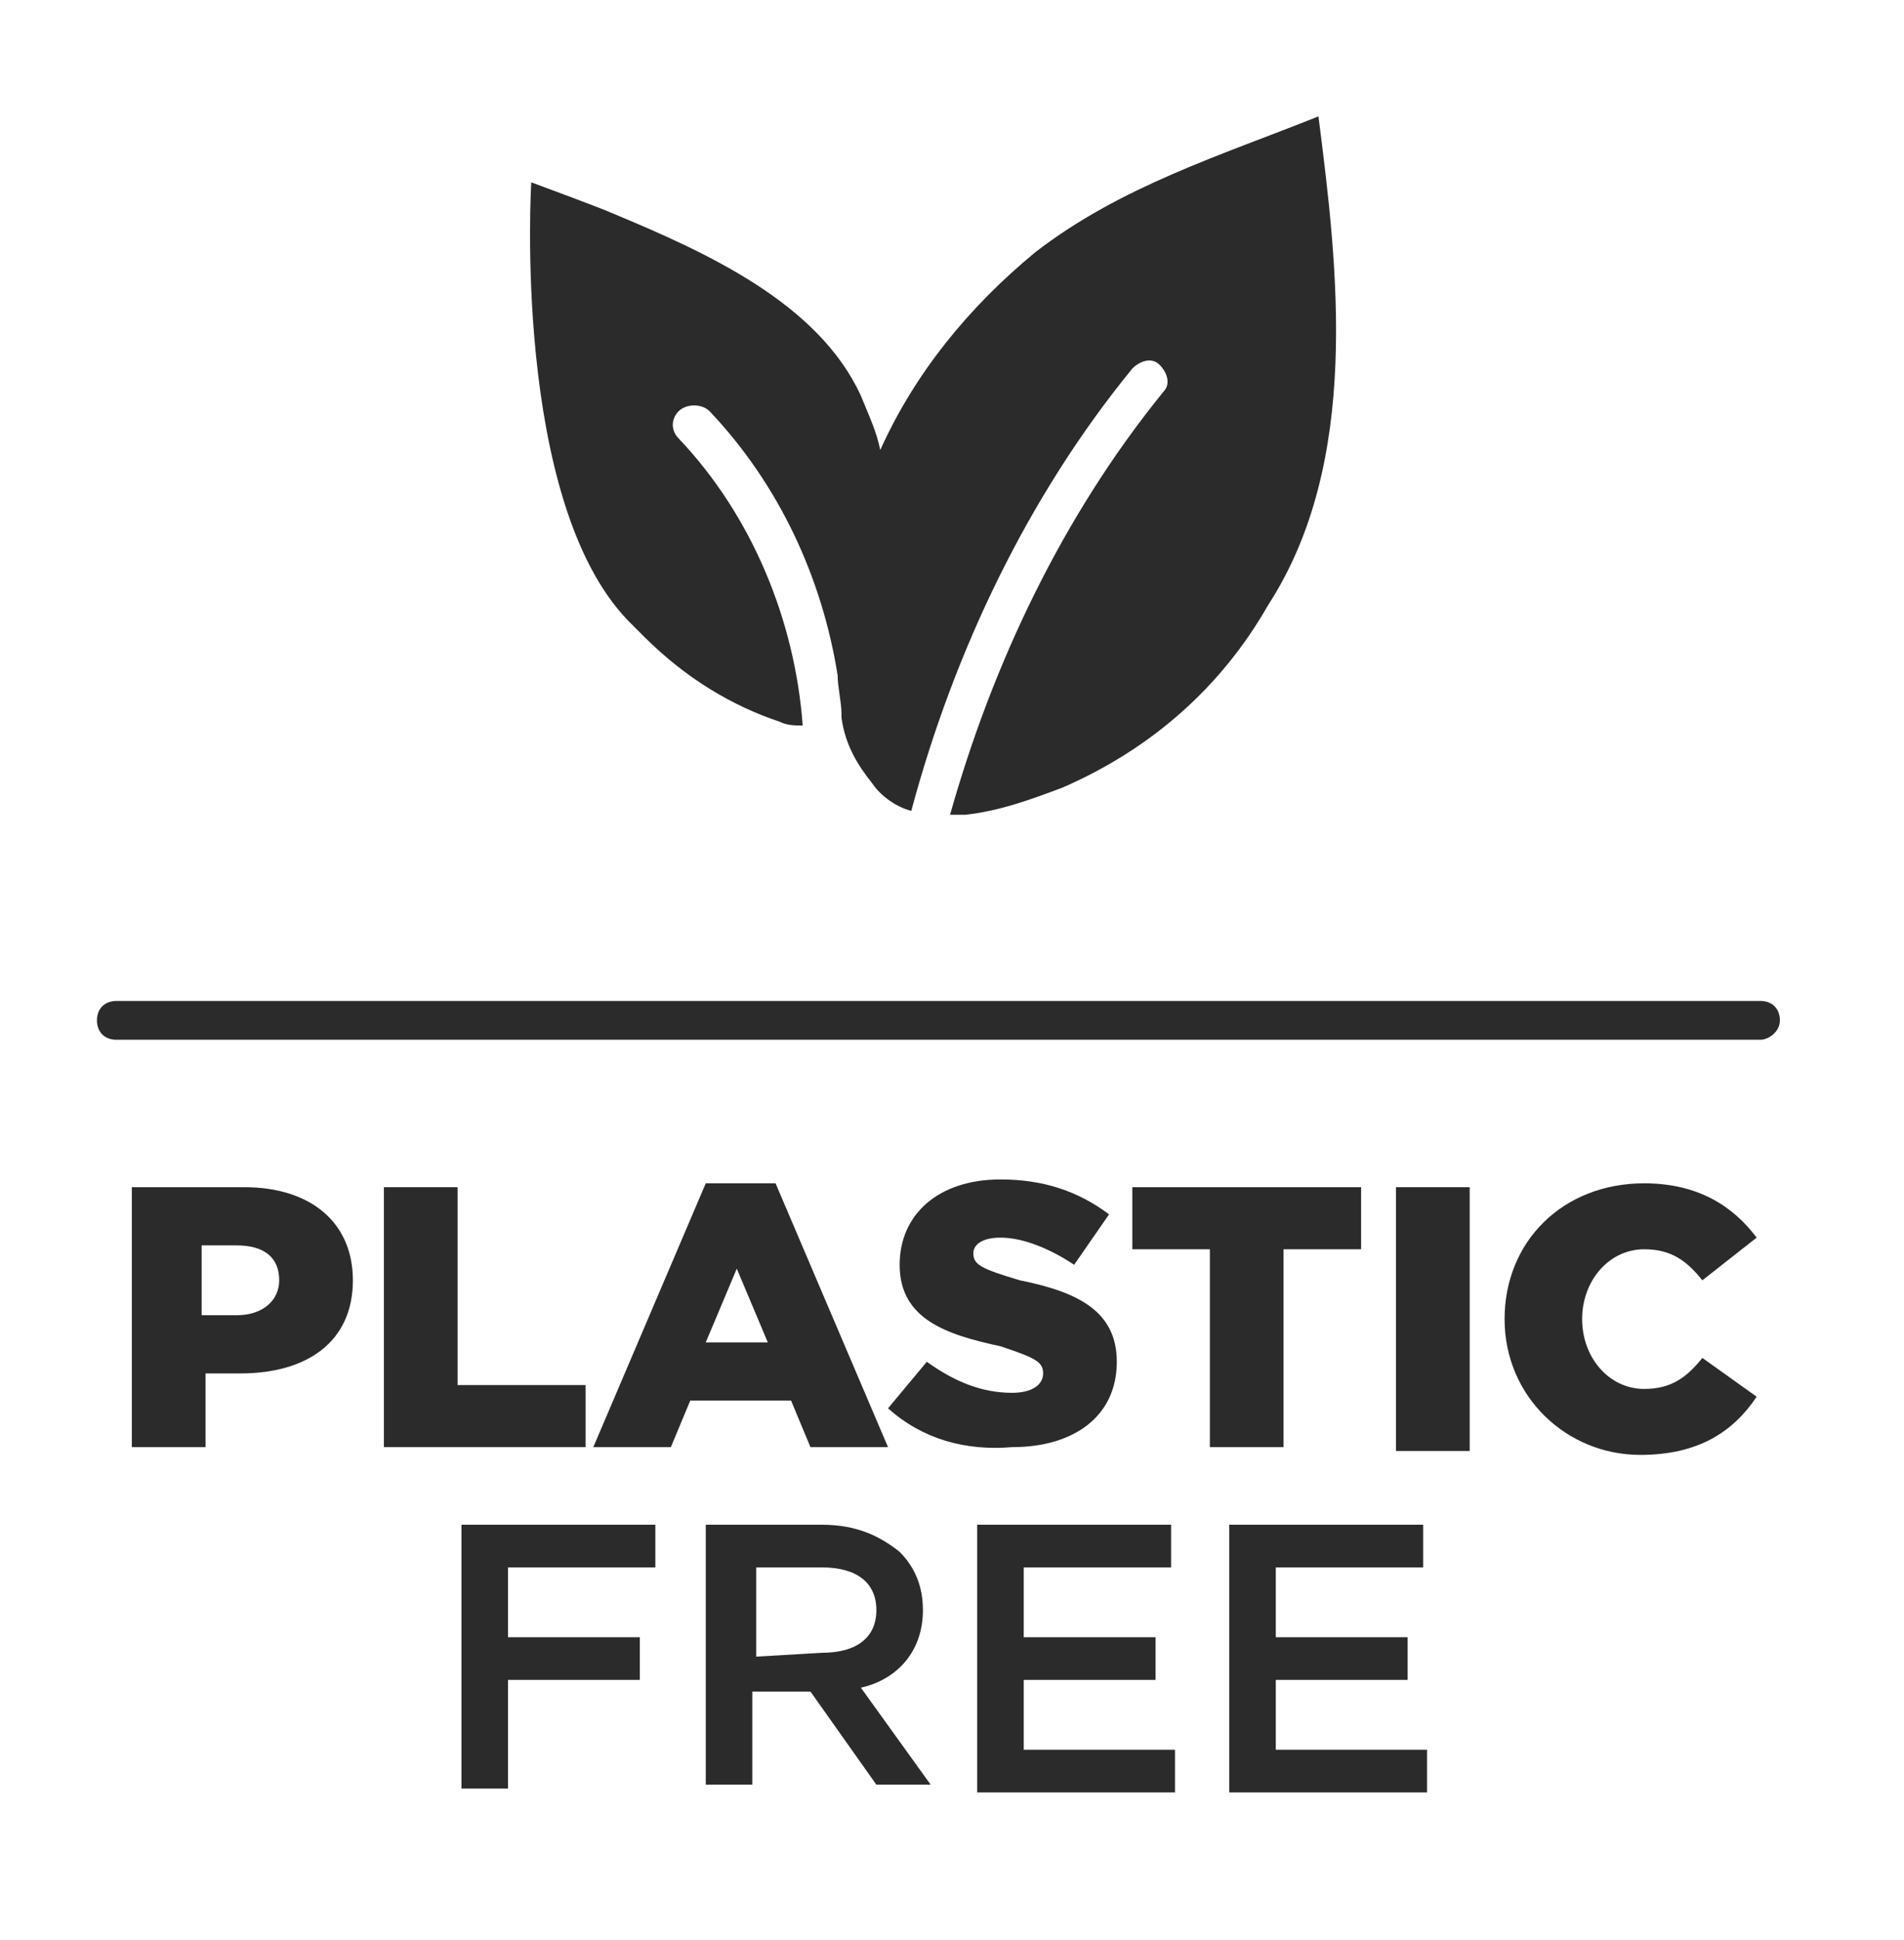
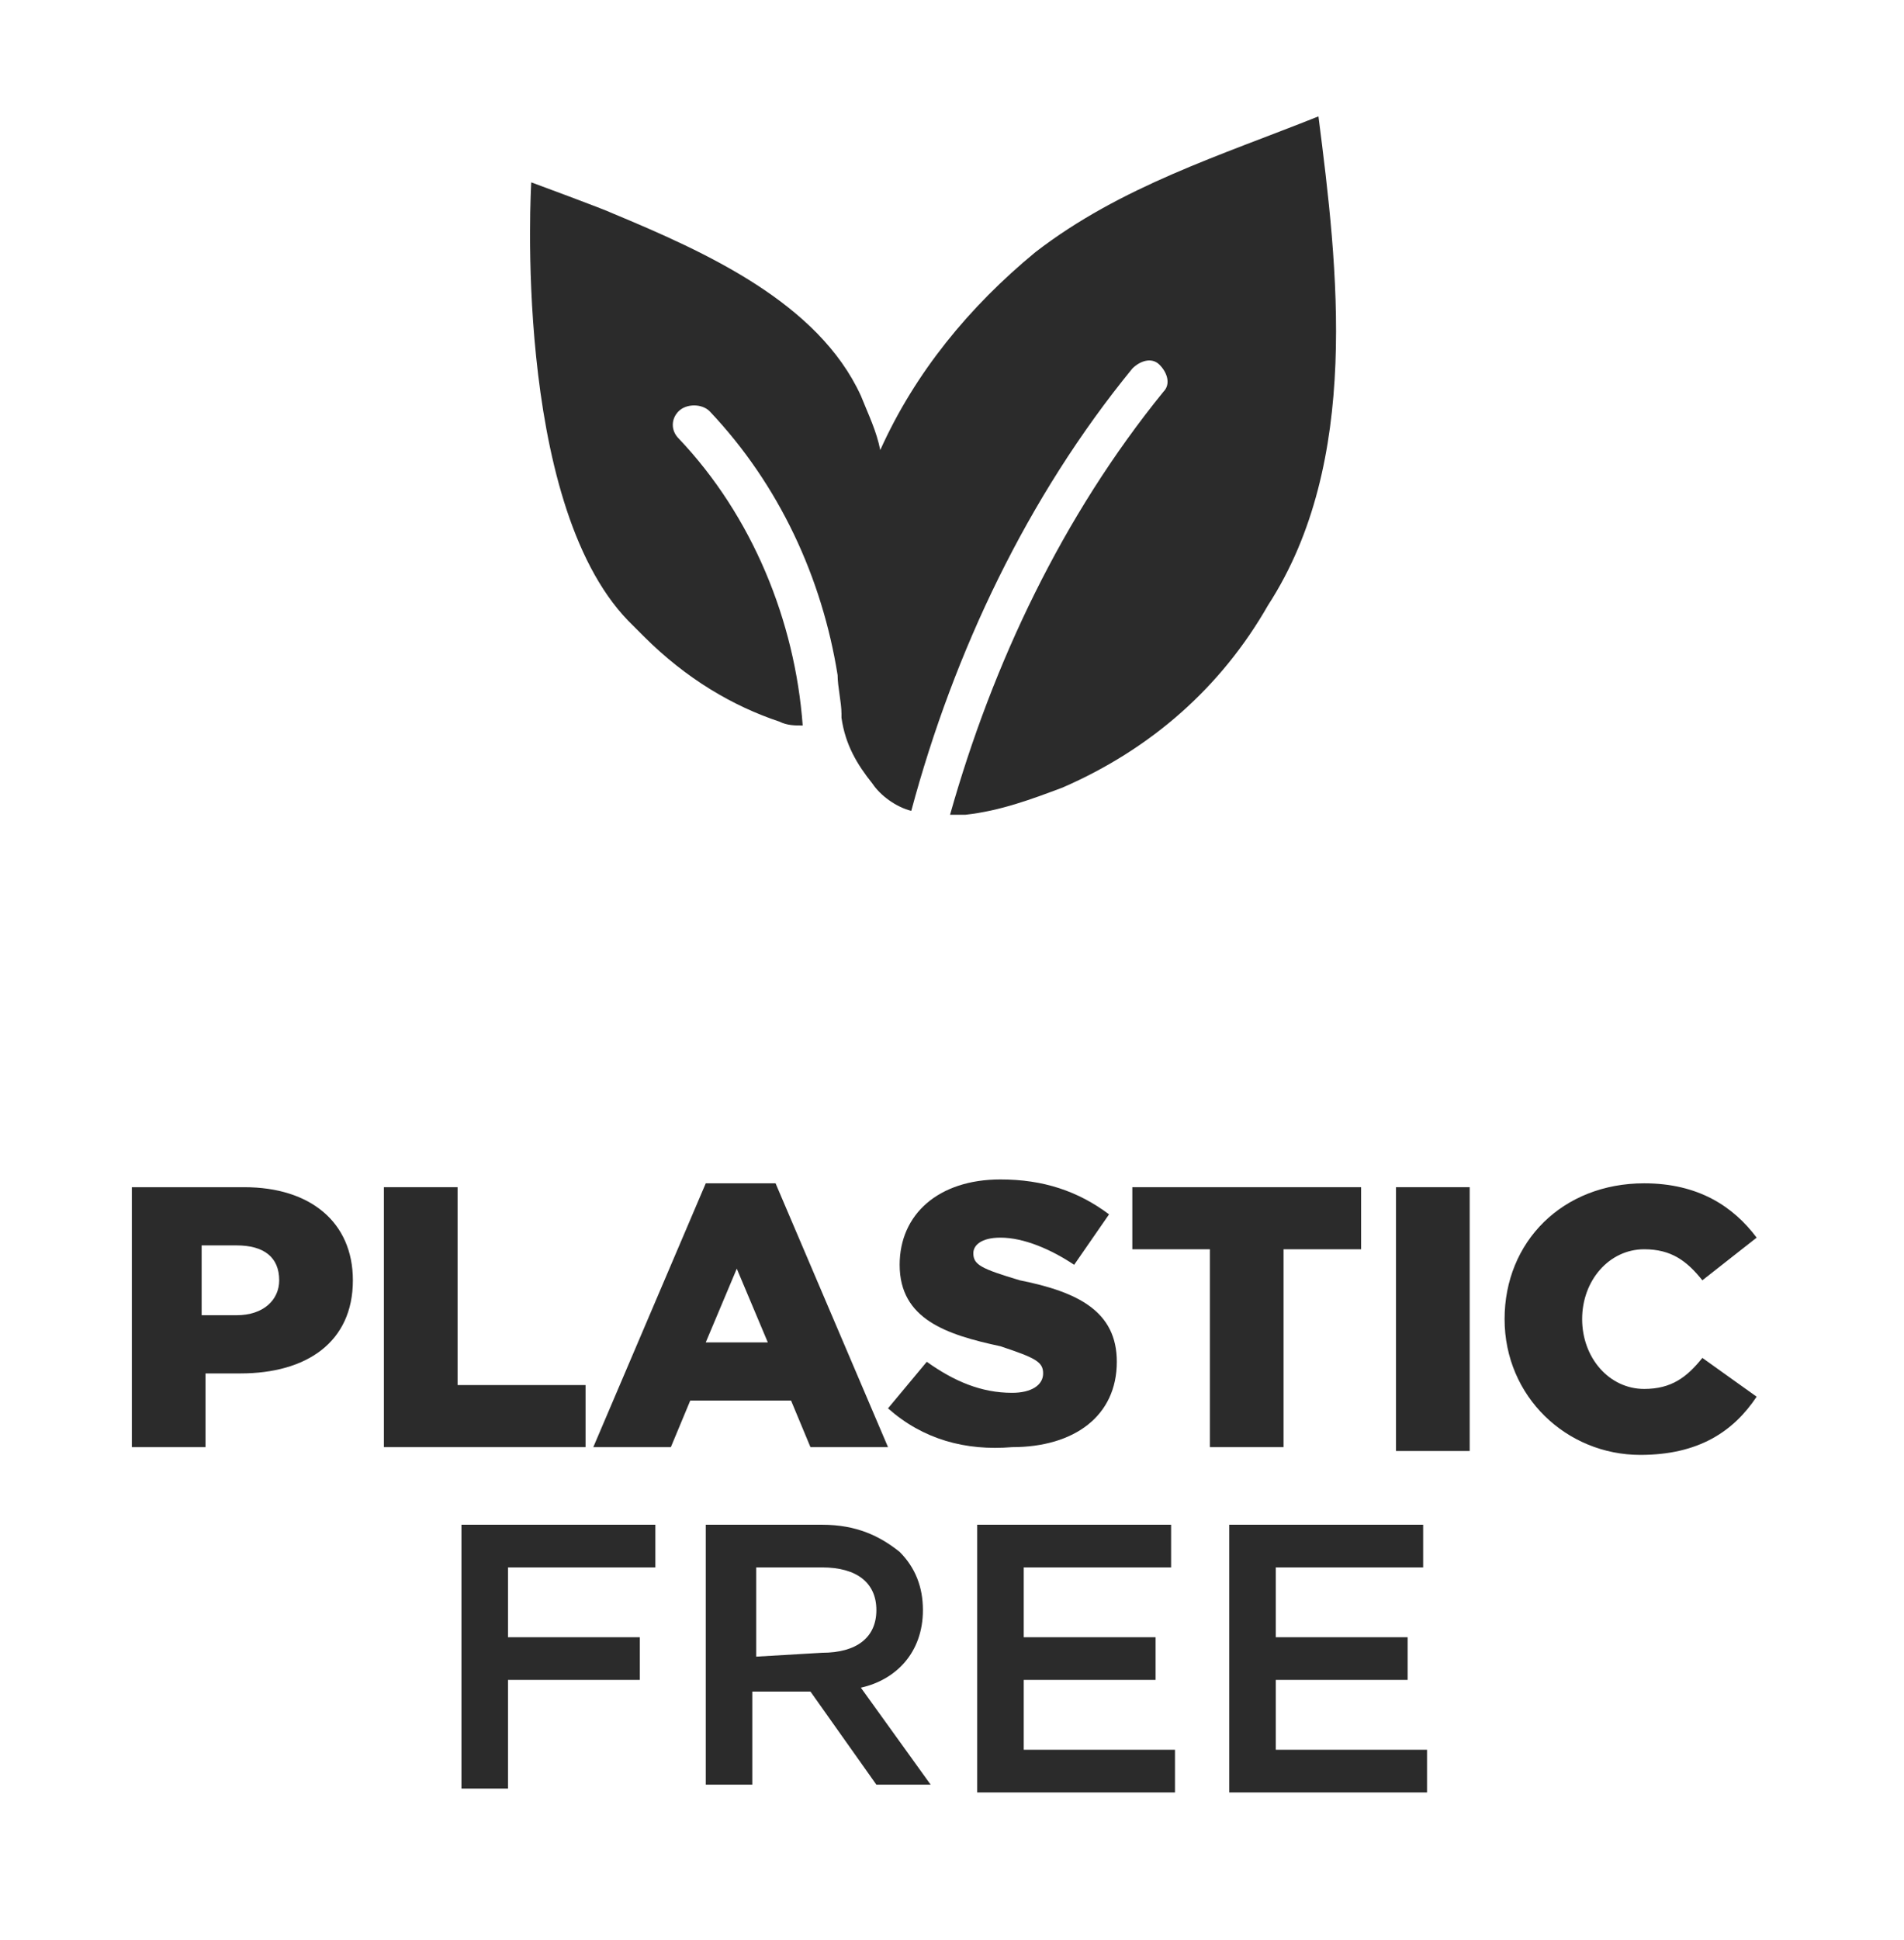
<svg xmlns="http://www.w3.org/2000/svg" version="1.1" baseProfile="tiny" id="Layer_1" x="0px" y="0px" viewBox="0 0 49.1 50" overflow="visible" xml:space="preserve">
  <g>
    <path fill="#2B2B2B" d="M34,3c-2.5,1-5.1,1.8-7.3,3.5c-1.7,1.4-3.1,3.1-4,5.1c-0.1-0.5-0.3-0.9-0.5-1.4c-1.1-2.4-4-3.7-6.4-4.7   c-0.2-0.1-2.1-0.8-2.1-0.8s-0.5,8.2,2.5,11.3c0.1,0.1,0.3,0.3,0.4,0.4c1.1,1.1,2.3,1.8,3.5,2.2c0.2,0.1,0.4,0.1,0.6,0.1   c-0.2-2.7-1.3-5.4-3.2-7.4c-0.2-0.2-0.2-0.5,0-0.7c0.2-0.2,0.6-0.2,0.8,0c1.8,1.9,2.9,4.3,3.3,6.8c0,0.3,0.1,0.7,0.1,1   c0,0,0,0.1,0,0.1c0,0,0,0,0,0c0.1,0.7,0.4,1.2,0.8,1.7c0.2,0.3,0.6,0.6,1,0.7c1.1-4.1,3-8.1,5.7-11.4c0.2-0.2,0.5-0.3,0.7-0.1   c0.2,0.2,0.3,0.5,0.1,0.7c-2.6,3.2-4.4,7-5.5,10.9c0.1,0,0.3,0,0.4,0c0.9-0.1,1.7-0.4,2.5-0.7c2.3-1,4.1-2.6,5.3-4.7   C35.1,11.9,34.5,6.9,34,3z" />
    <g>
-       <path fill="#2B2B2B" d="M45.4,26.8L3,26.8c-0.3,0-0.5-0.2-0.5-0.5c0-0.3,0.2-0.5,0.5-0.5l42.4,0c0.3,0,0.5,0.2,0.5,0.5    C45.9,26.6,45.6,26.8,45.4,26.8z" />
-     </g>
+       </g>
    <g>
      <path fill="#2B2B2B" d="M3.4,30.6l2.9,0c1.7,0,2.8,0.9,2.8,2.4l0,0c0,1.6-1.2,2.4-2.9,2.4l-0.9,0l0,1.9l-1.9,0L3.4,30.6z     M6.1,33.9c0.7,0,1.1-0.4,1.1-0.9l0,0c0-0.6-0.4-0.9-1.1-0.9l-0.9,0l0,1.8L6.1,33.9z" />
      <path fill="#2B2B2B" d="M9.9,30.6l1.9,0l0,5.1l3.3,0l0,1.6l-5.2,0L9.9,30.6z" />
      <path fill="#2B2B2B" d="M18.2,30.5l1.8,0l2.9,6.8l-2,0l-0.5-1.2l-2.6,0l-0.5,1.2l-2,0L18.2,30.5z M19.8,34.6l-0.8-1.9l-0.8,1.9    L19.8,34.6z" />
      <path fill="#2B2B2B" d="M22.9,36.3l1-1.2c0.7,0.5,1.4,0.8,2.2,0.8c0.5,0,0.8-0.2,0.8-0.5l0,0c0-0.3-0.2-0.4-1.1-0.7    c-1.4-0.3-2.6-0.7-2.6-2.1l0,0c0-1.3,1-2.2,2.6-2.2c1.1,0,2,0.3,2.8,0.9l-0.9,1.3c-0.6-0.4-1.3-0.7-1.9-0.7    c-0.5,0-0.7,0.2-0.7,0.4v0c0,0.3,0.2,0.4,1.2,0.7c1.5,0.3,2.5,0.8,2.5,2.1l0,0c0,1.4-1.1,2.2-2.7,2.2    C24.9,37.4,23.8,37.1,22.9,36.3z" />
      <path fill="#2B2B2B" d="M31.2,32.2l-2,0l0-1.6l5.9,0l0,1.6l-2,0l0,5.1l-1.9,0L31.2,32.2z" />
      <path fill="#2B2B2B" d="M36,30.6l1.9,0l0,6.8l-1.9,0L36,30.6z" />
      <path fill="#2B2B2B" d="M38.8,34L38.8,34c0-2,1.5-3.5,3.6-3.5c1.4,0,2.3,0.6,2.9,1.4l-1.4,1.1c-0.4-0.5-0.8-0.8-1.5-0.8    c-0.9,0-1.6,0.8-1.6,1.8l0,0c0,1,0.7,1.8,1.6,1.8c0.7,0,1.1-0.3,1.5-0.8l1.4,1c-0.6,0.9-1.5,1.5-3,1.5C40.4,37.5,38.8,36,38.8,34z    " />
      <path fill="#2B2B2B" d="M11.9,39.3l5,0l0,1.1l-3.8,0l0,1.8l3.4,0l0,1.1l-3.4,0l0,2.8l-1.2,0L11.9,39.3z" />
      <path fill="#2B2B2B" d="M18.2,39.3l3,0c0.9,0,1.5,0.3,2,0.7c0.4,0.4,0.6,0.9,0.6,1.5l0,0c0,1.1-0.7,1.8-1.6,2L24,46l-1.4,0    l-1.7-2.4l-1.5,0l0,2.4l-1.2,0L18.2,39.3z M21.2,42.6c0.9,0,1.4-0.4,1.4-1.1l0,0c0-0.7-0.5-1.1-1.4-1.1l-1.7,0l0,2.3L21.2,42.6z" />
      <path fill="#2B2B2B" d="M25.2,39.3l5,0l0,1.1l-3.8,0l0,1.8l3.4,0l0,1.1l-3.4,0l0,1.8l3.9,0l0,1.1l-5.1,0L25.2,39.3z" />
      <path fill="#2B2B2B" d="M31.7,39.3l5,0l0,1.1l-3.8,0l0,1.8l3.4,0l0,1.1l-3.4,0l0,1.8l3.9,0l0,1.1l-5.1,0L31.7,39.3z" />
    </g>
  </g>
</svg>